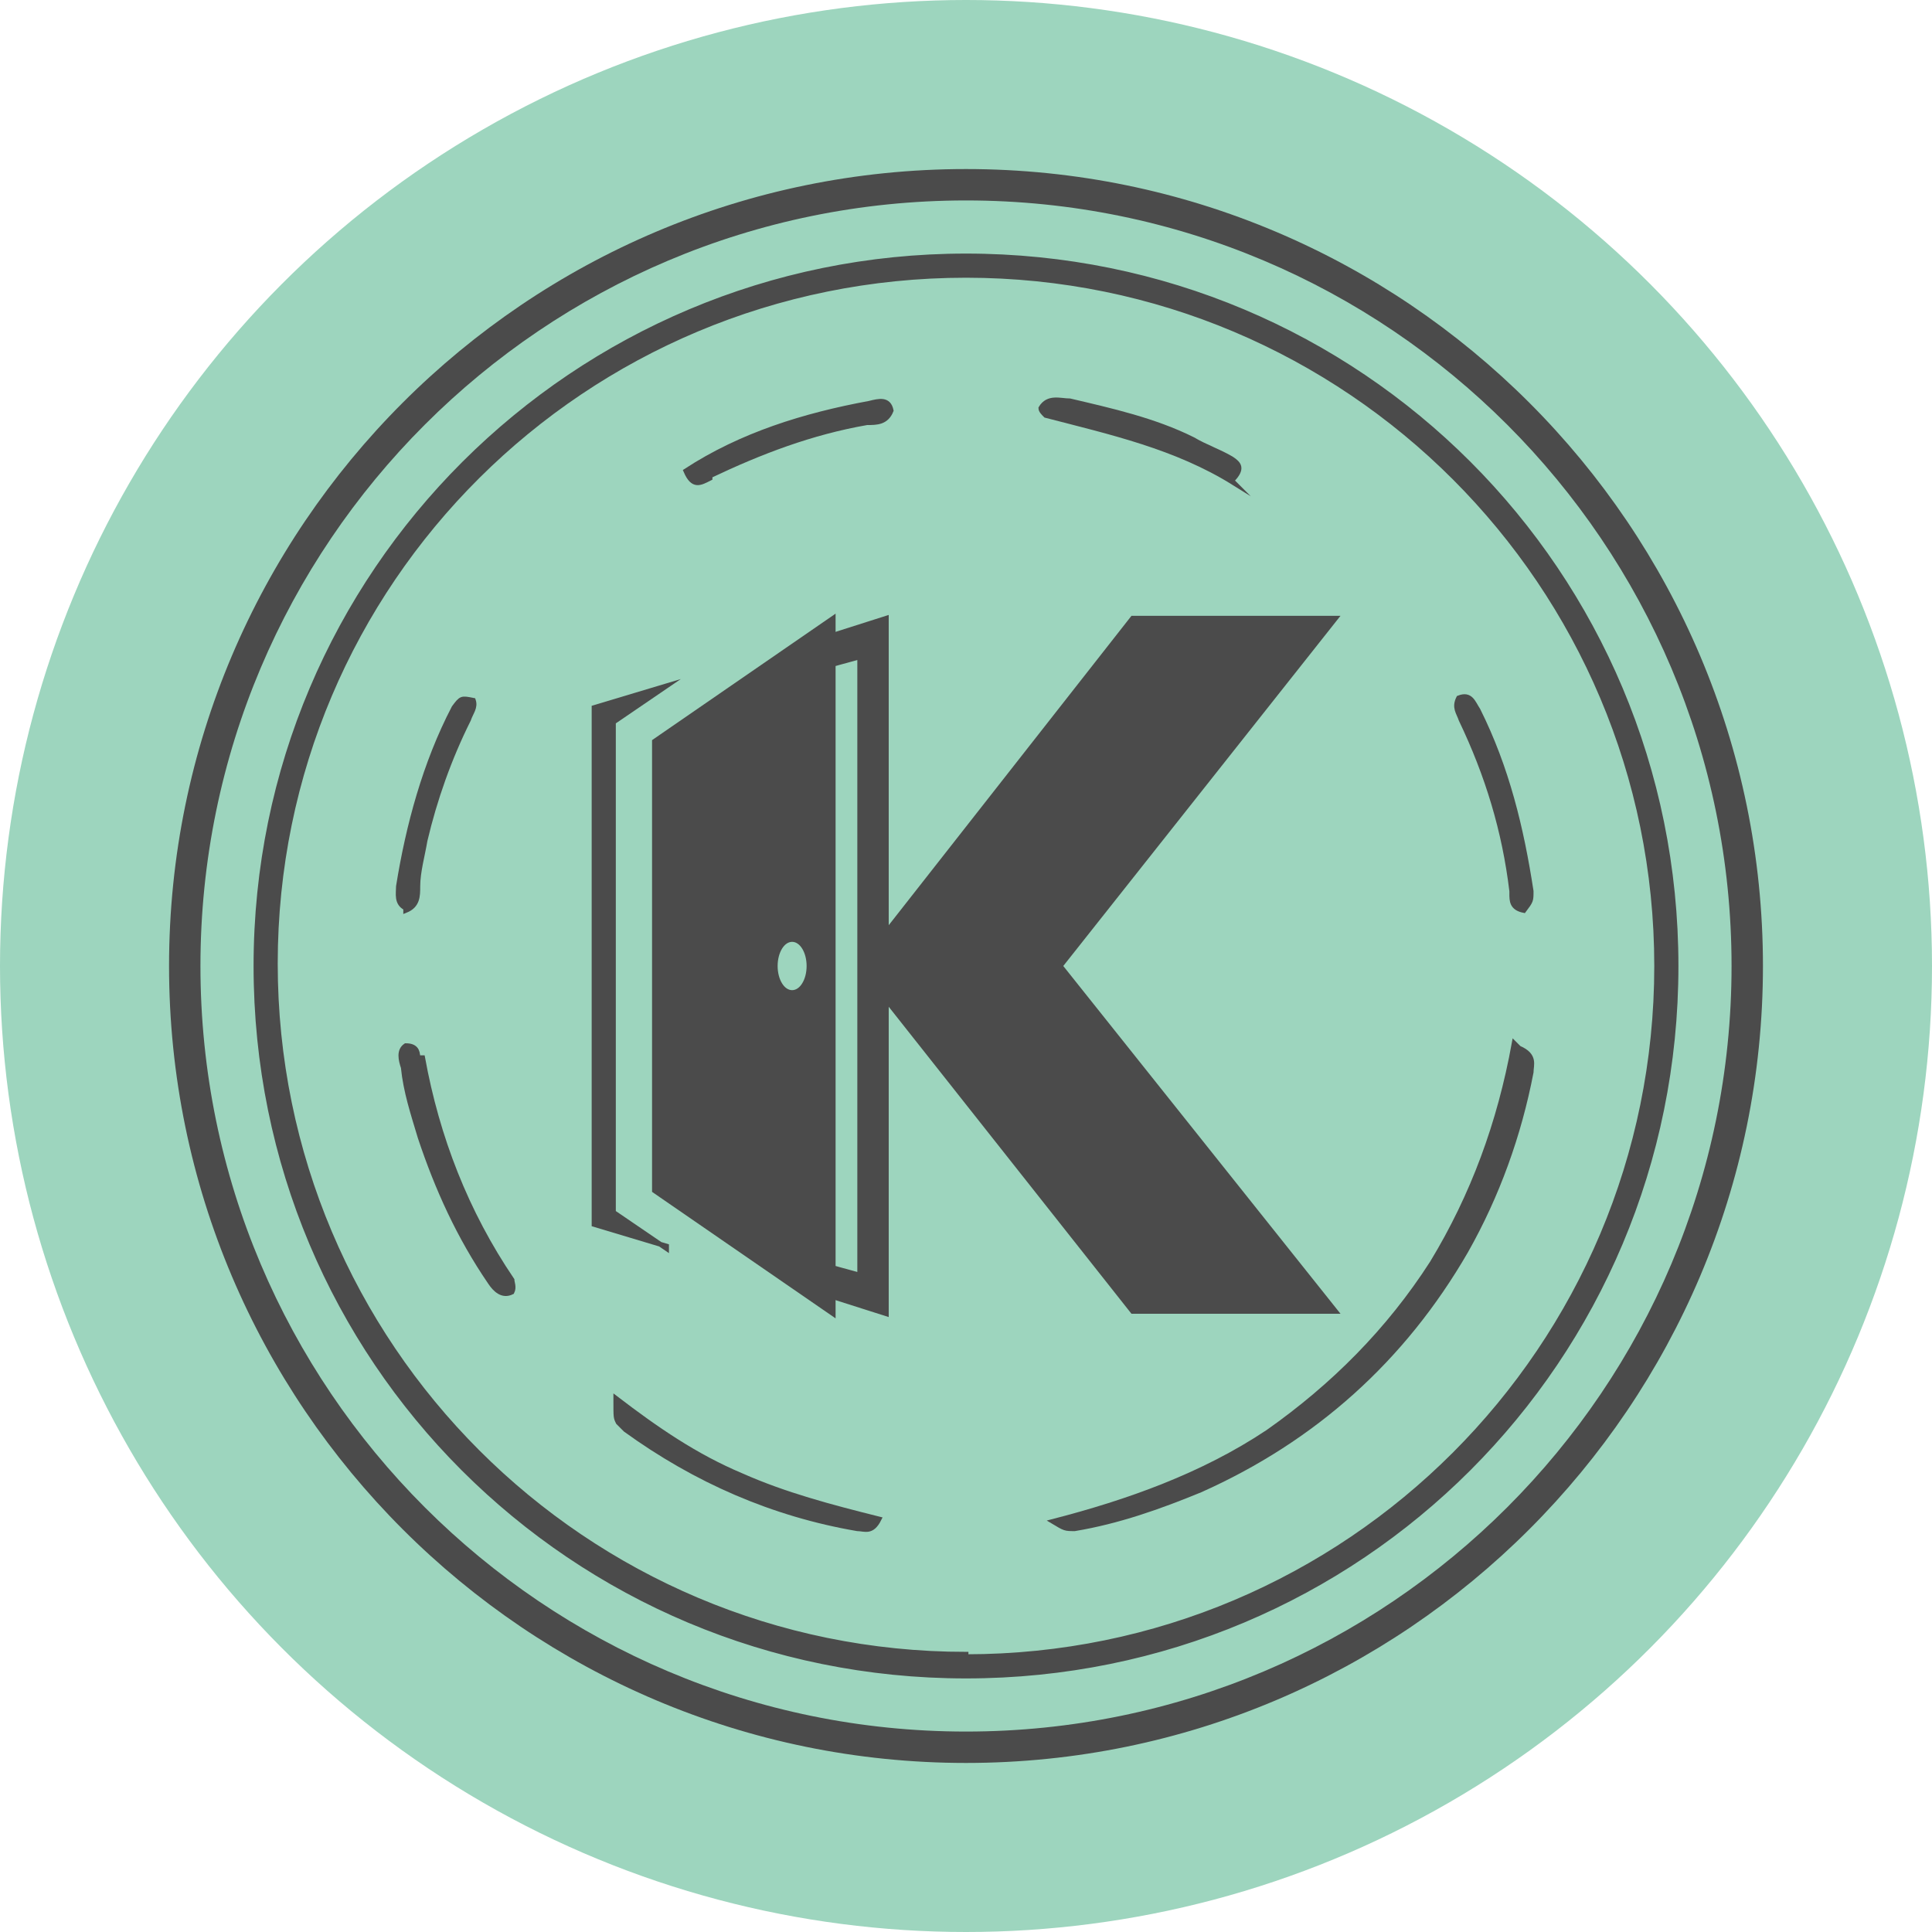
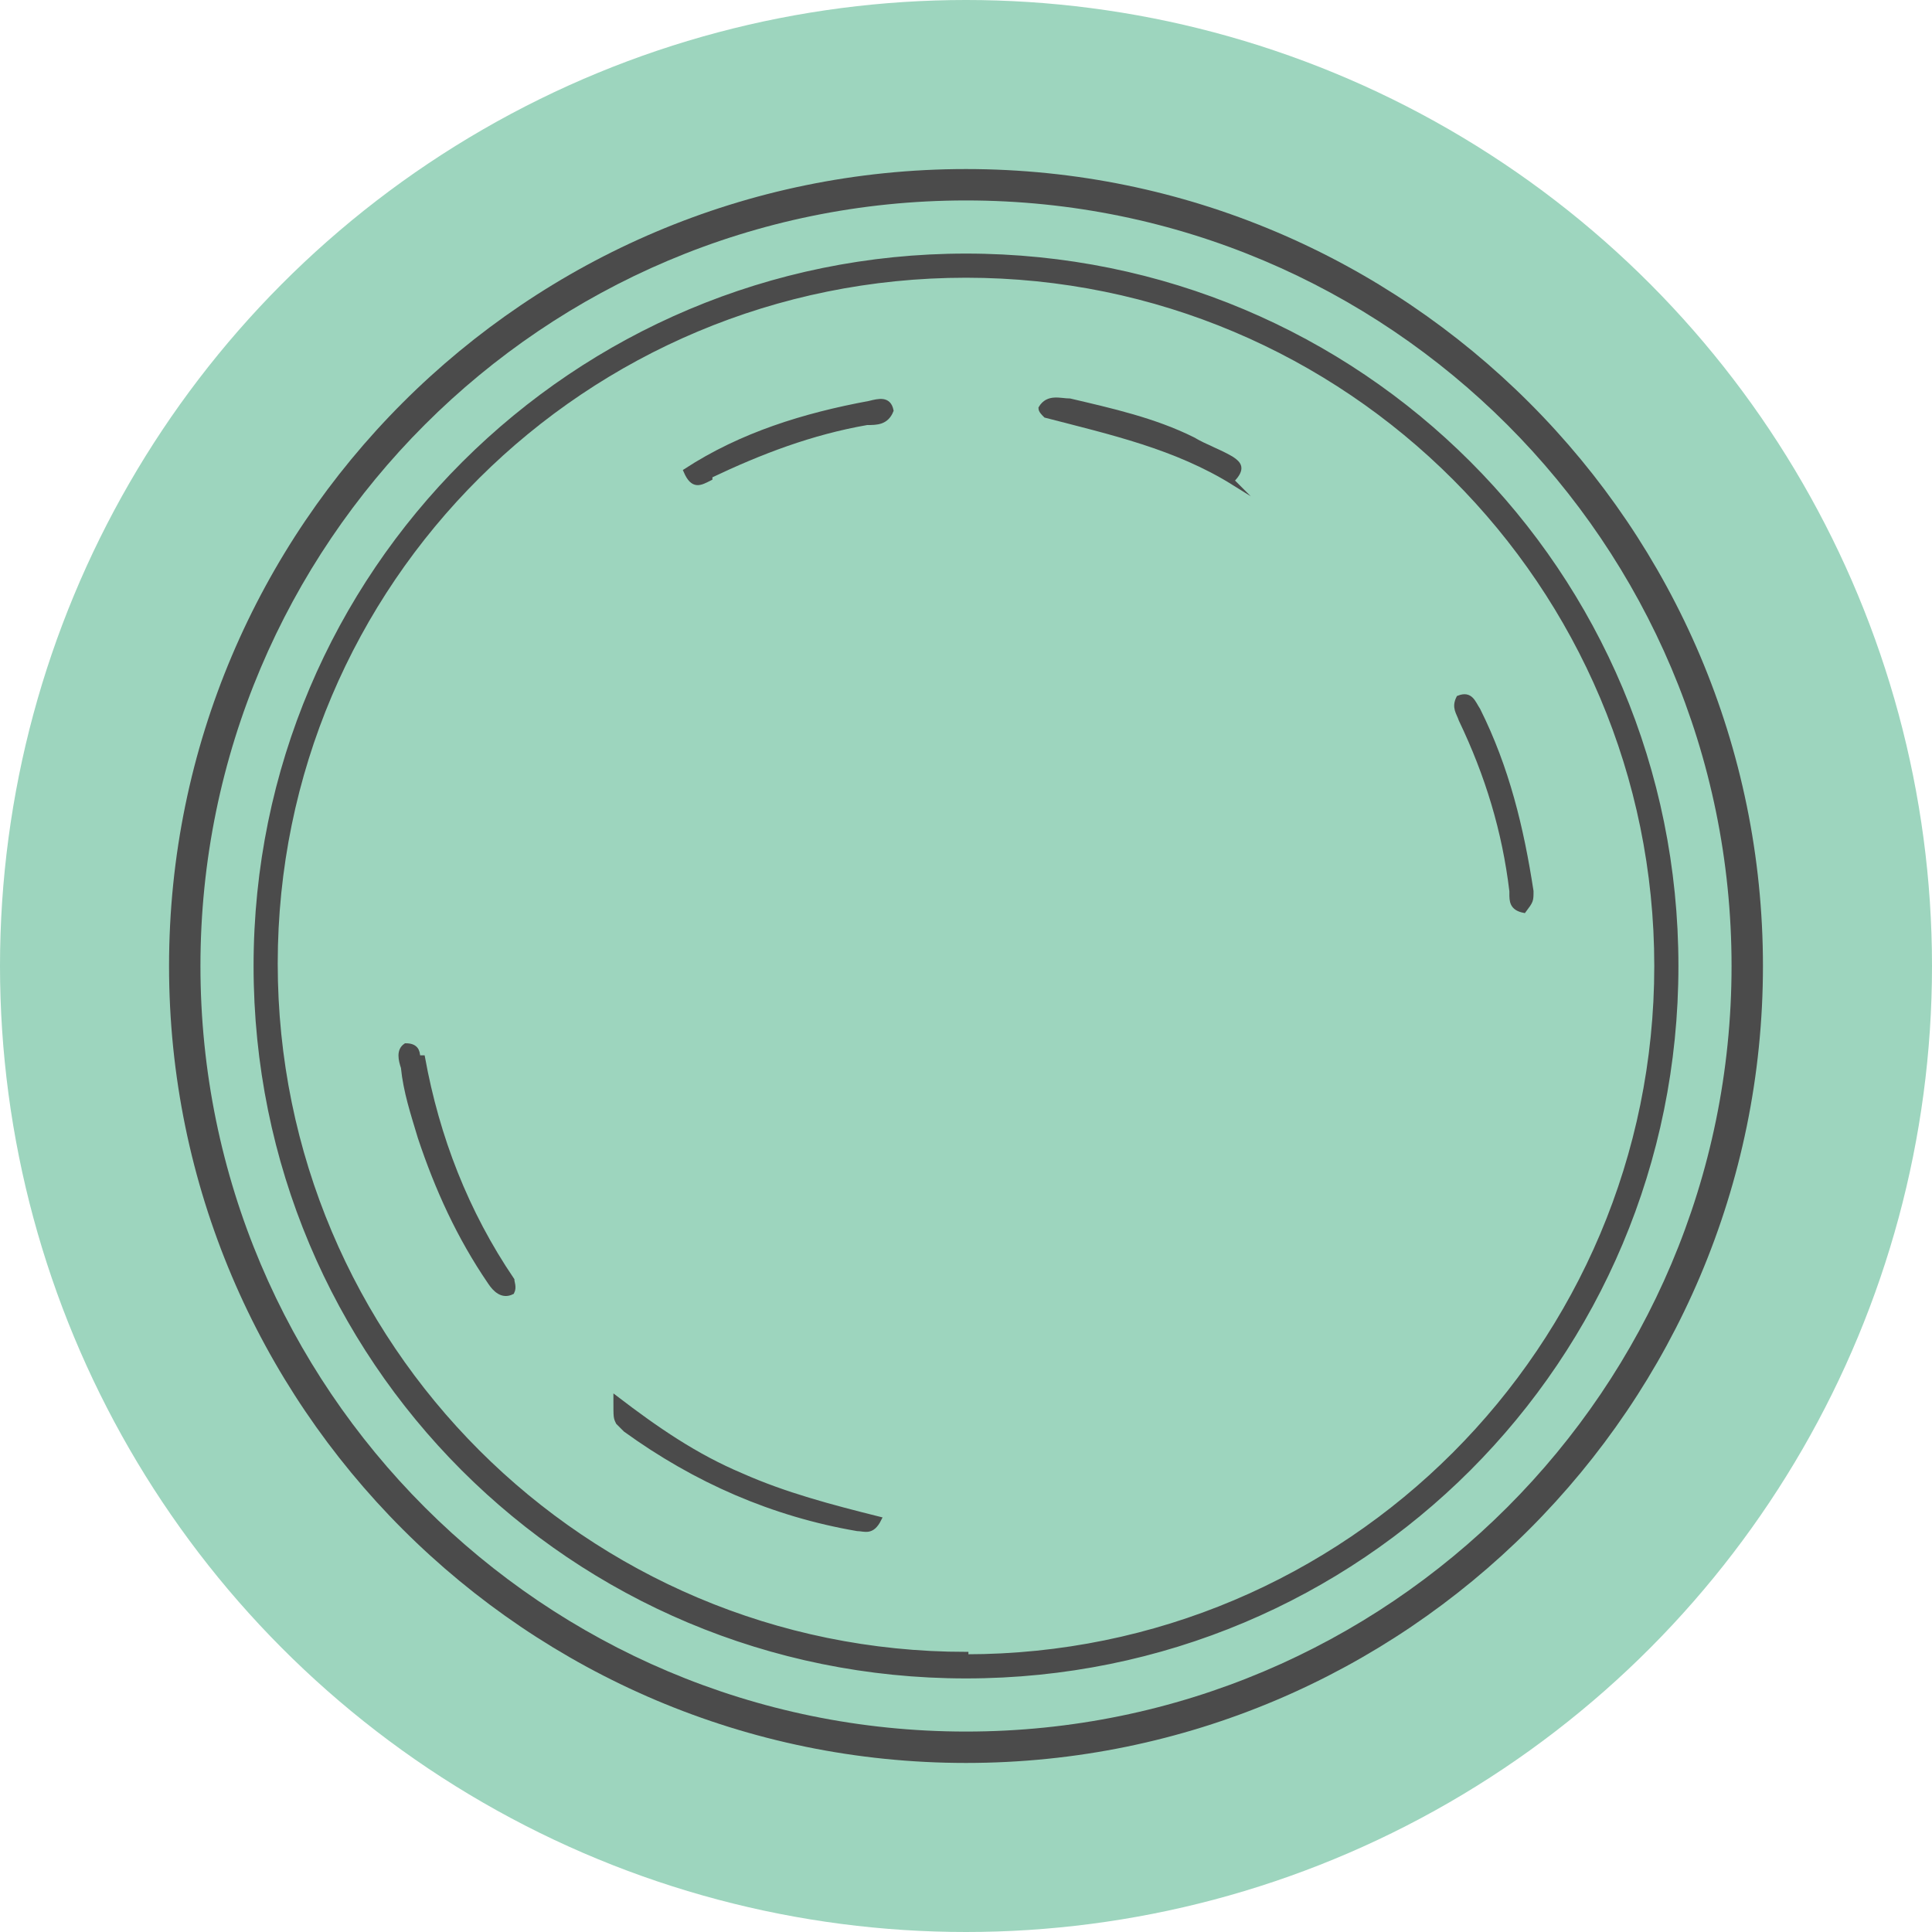
<svg xmlns="http://www.w3.org/2000/svg" viewBox="0 0 80 80" fill="#4b4b4b">
  <defs>
    <style>.cls-2{stroke:#4b4b4b;stroke-miterlimit:10;stroke-width:.2px}</style>
  </defs>
  <circle fill="#9dd5be" cx="40" cy="40" r="40" />
  <path d="M40,7.5C22.1,7.5,7.5,22.1,7.5,40s14.6,32.5,32.5,32.5,32.5-14.6,32.5-32.5S57.9,7.5,40,7.5Zm0,64.2c-17.5,0-31.7-14.2-31.7-31.7S22.5,8.3,40,8.3s31.7,14.2,31.7,31.7-14.2,31.7-31.7,31.7Z" />
  <g>
-     <path class="cls-2" d="M62.7,43.2c-.6,3.3-1.7,6.3-3.4,9.1-1.8,2.8-4.1,5.1-6.8,7-2.7,1.8-5.8,2.9-8.9,3.7,.5,.3,.5,.3,.9,.3,1.8-.3,3.5-.9,5.2-1.6,4.7-2.1,8.4-5.4,11-9.9,1.3-2.3,2.2-4.8,2.7-7.4,0-.3,.2-.7-.5-1Z" />
    <path class="cls-2" d="M17.3,43.8c0-.3-.1-.5-.5-.5-.3,.2-.2,.6-.1,.9,.1,1,.4,1.9,.7,2.9,.7,2.1,1.6,4.1,2.9,6,.2,.3,.5,.6,.9,.4,.1-.2,0-.4,0-.5-1.9-2.8-3.1-5.9-3.7-9.2Z" />
    <path class="cls-2" d="M25.5,58c0,.7,0,.7,.1,.9,0,0,.2,.2,.3,.3,2.9,2.1,6.1,3.5,9.6,4.1,.3,0,.6,.2,.9-.4-2-.5-3.9-1-5.7-1.8-1.9-.8-3.5-1.9-5.2-3.2Z" />
-     <path class="cls-2" d="M16.8,37.7c.5-.2,.5-.6,.5-1,0-.6,.2-1.3,.3-1.9,.4-1.7,1-3.4,1.8-5,.1-.3,.3-.5,.2-.8-.5-.1-.5-.1-.8,.3-1.2,2.3-1.9,4.9-2.3,7.4,0,.3-.1,.7,.3,.9Z" />
    <path class="cls-2" d="M62.6,37c0,.3,0,.6,.5,.7,.3-.4,.3-.4,.3-.8-.4-2.6-1-5.1-2.2-7.5-.2-.3-.3-.7-.8-.5-.2,.4,0,.6,.1,.9,1.1,2.3,1.8,4.6,2.1,7.1Z" />
    <path class="cls-2" d="M29.4,19.7c2.1-1,4.2-1.8,6.5-2.2,.4,0,.8,0,1-.5-.1-.5-.5-.4-.9-.3-2.7,.5-5.3,1.3-7.6,2.8,.3,.7,.6,.5,1,.3Z" />
    <path class="cls-2" d="M51,19.9c.5-.5,.3-.7,0-.9-.5-.3-1.1-.5-1.6-.8-1.6-.8-3.4-1.2-5.1-1.6-.4,0-.9-.2-1.2,.3,0,.1,.1,.2,.2,.3,2.7,.7,5.4,1.3,7.8,2.8Z" />
    <path class="cls-2" d="M40,10.6c-16.2,0-29.4,13.1-29.4,29.4s13.1,29.4,29.4,29.4,29.4-13.1,29.4-29.4-13.1-29.4-29.4-29.4Zm0,57.9c-15.8,0-28.6-12.8-28.6-28.6S24.2,11.4,40,11.4s28.6,12.8,28.6,28.6-12.8,28.6-28.6,28.6Z" />
-     <path class="cls-2" d="M36.7,54.4l-2.2-.7v-1.2l1.1,.3V27.2l-1.1,.3v-1.2l2.2-.7v13l10.2-13h8.4l-11.4,14.4,11.4,14.3h-8.4l-10.2-12.9v12.9h0Zm-9.1-2.8l-3-.9V29.3l3-.9-2.2,1.5v20.3l2.2,1.5Z" />
-     <path class="cls-2" d="M34.5,54.4l-7.4-5.1V30.7l7.4-5.1v28.7h0Zm-1.7-15.5c-.4,0-.7,.5-.7,1.1s.3,1.1,.7,1.1,.7-.5,.7-1.1c0-.6-.3-1.1-.7-1.1Z" />
  </g>
  <path d="M40,7C21.8,7,7,21.8,7,40s14.8,33,33,33,33-14.8,33-33S58.2,7,40,7Zm0,65.2c-17.8,0-32.2-14.4-32.2-32.2S22.2,7.8,40,7.8s32.2,14.4,32.2,32.2-14.4,32.2-32.2,32.2Z" />
</svg>